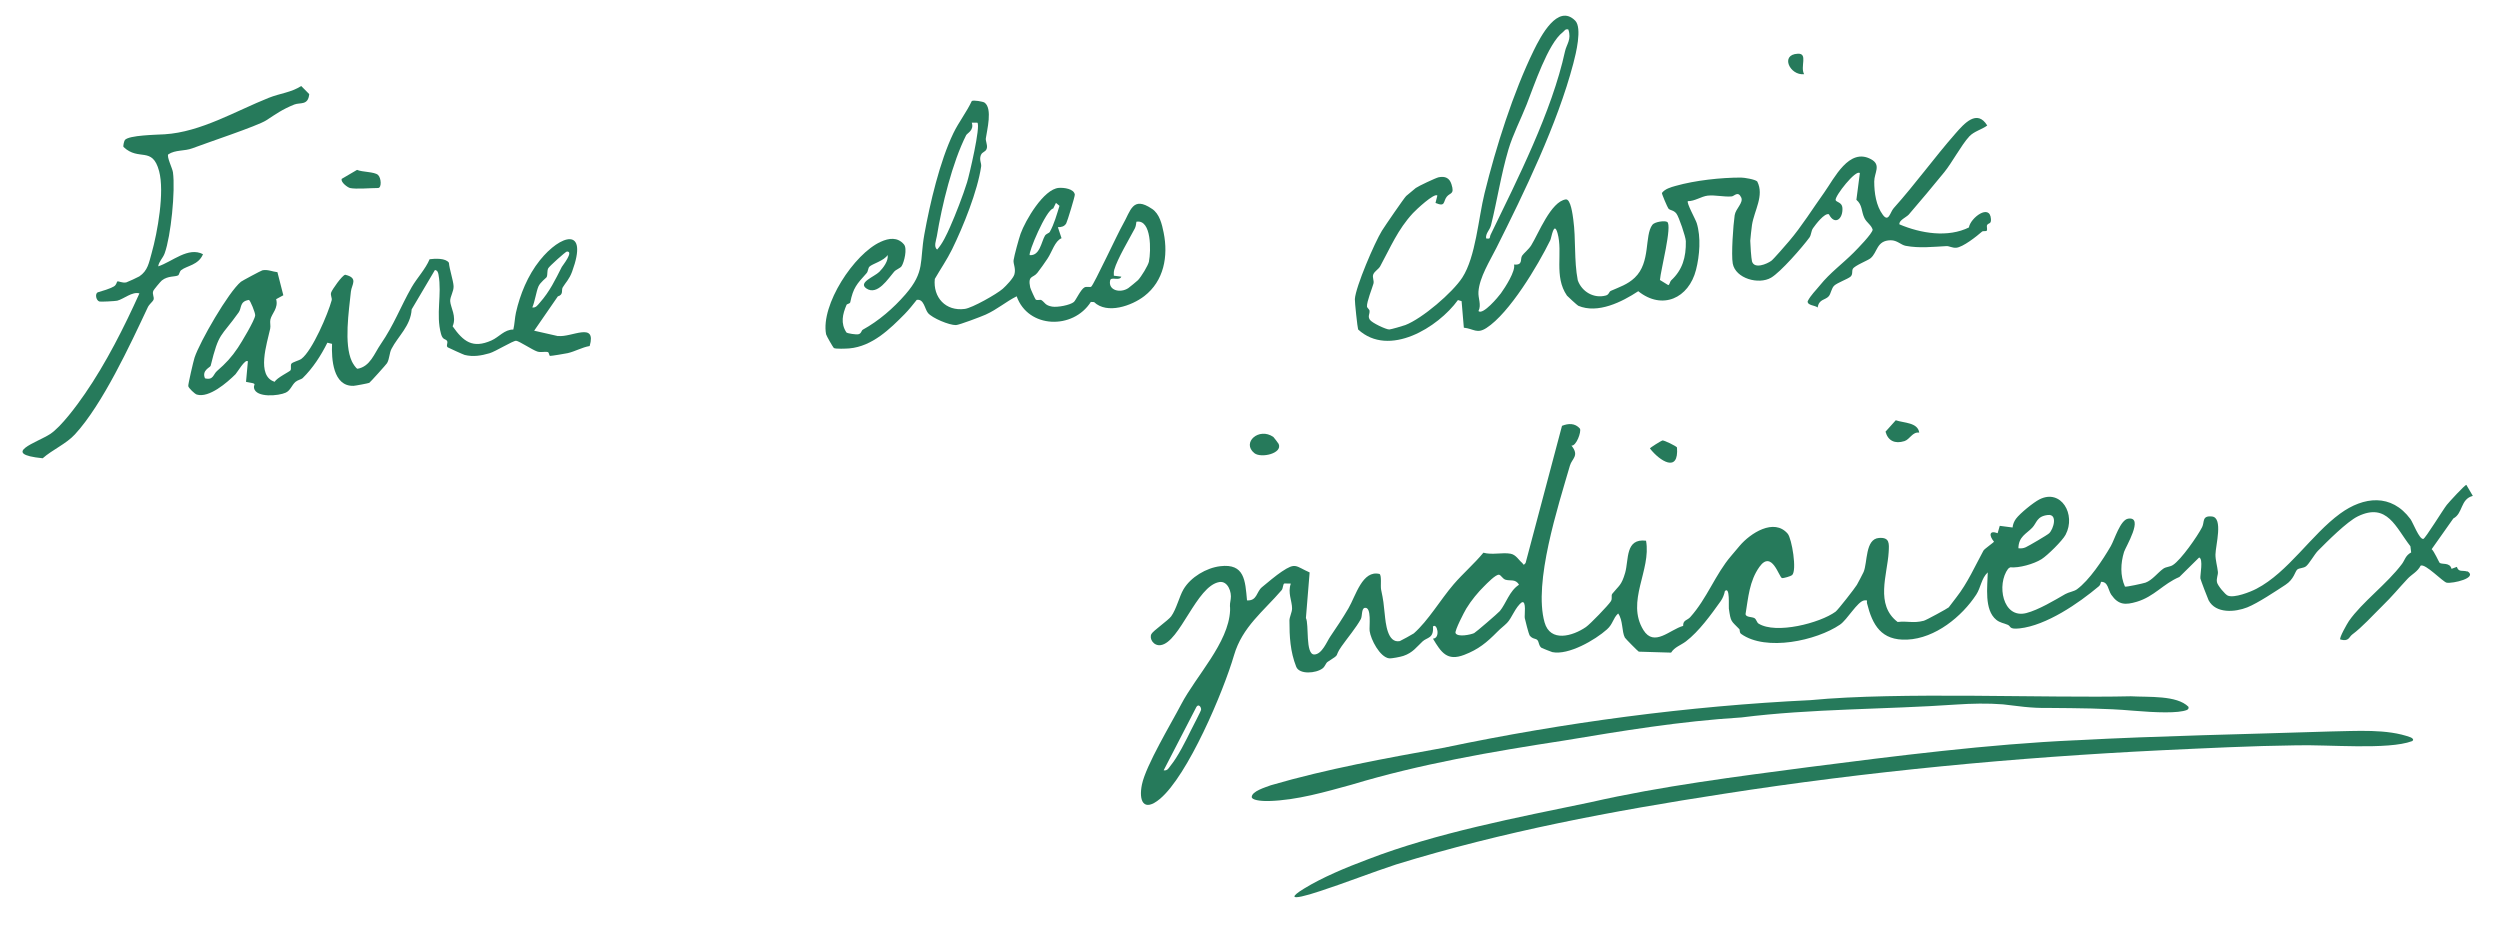
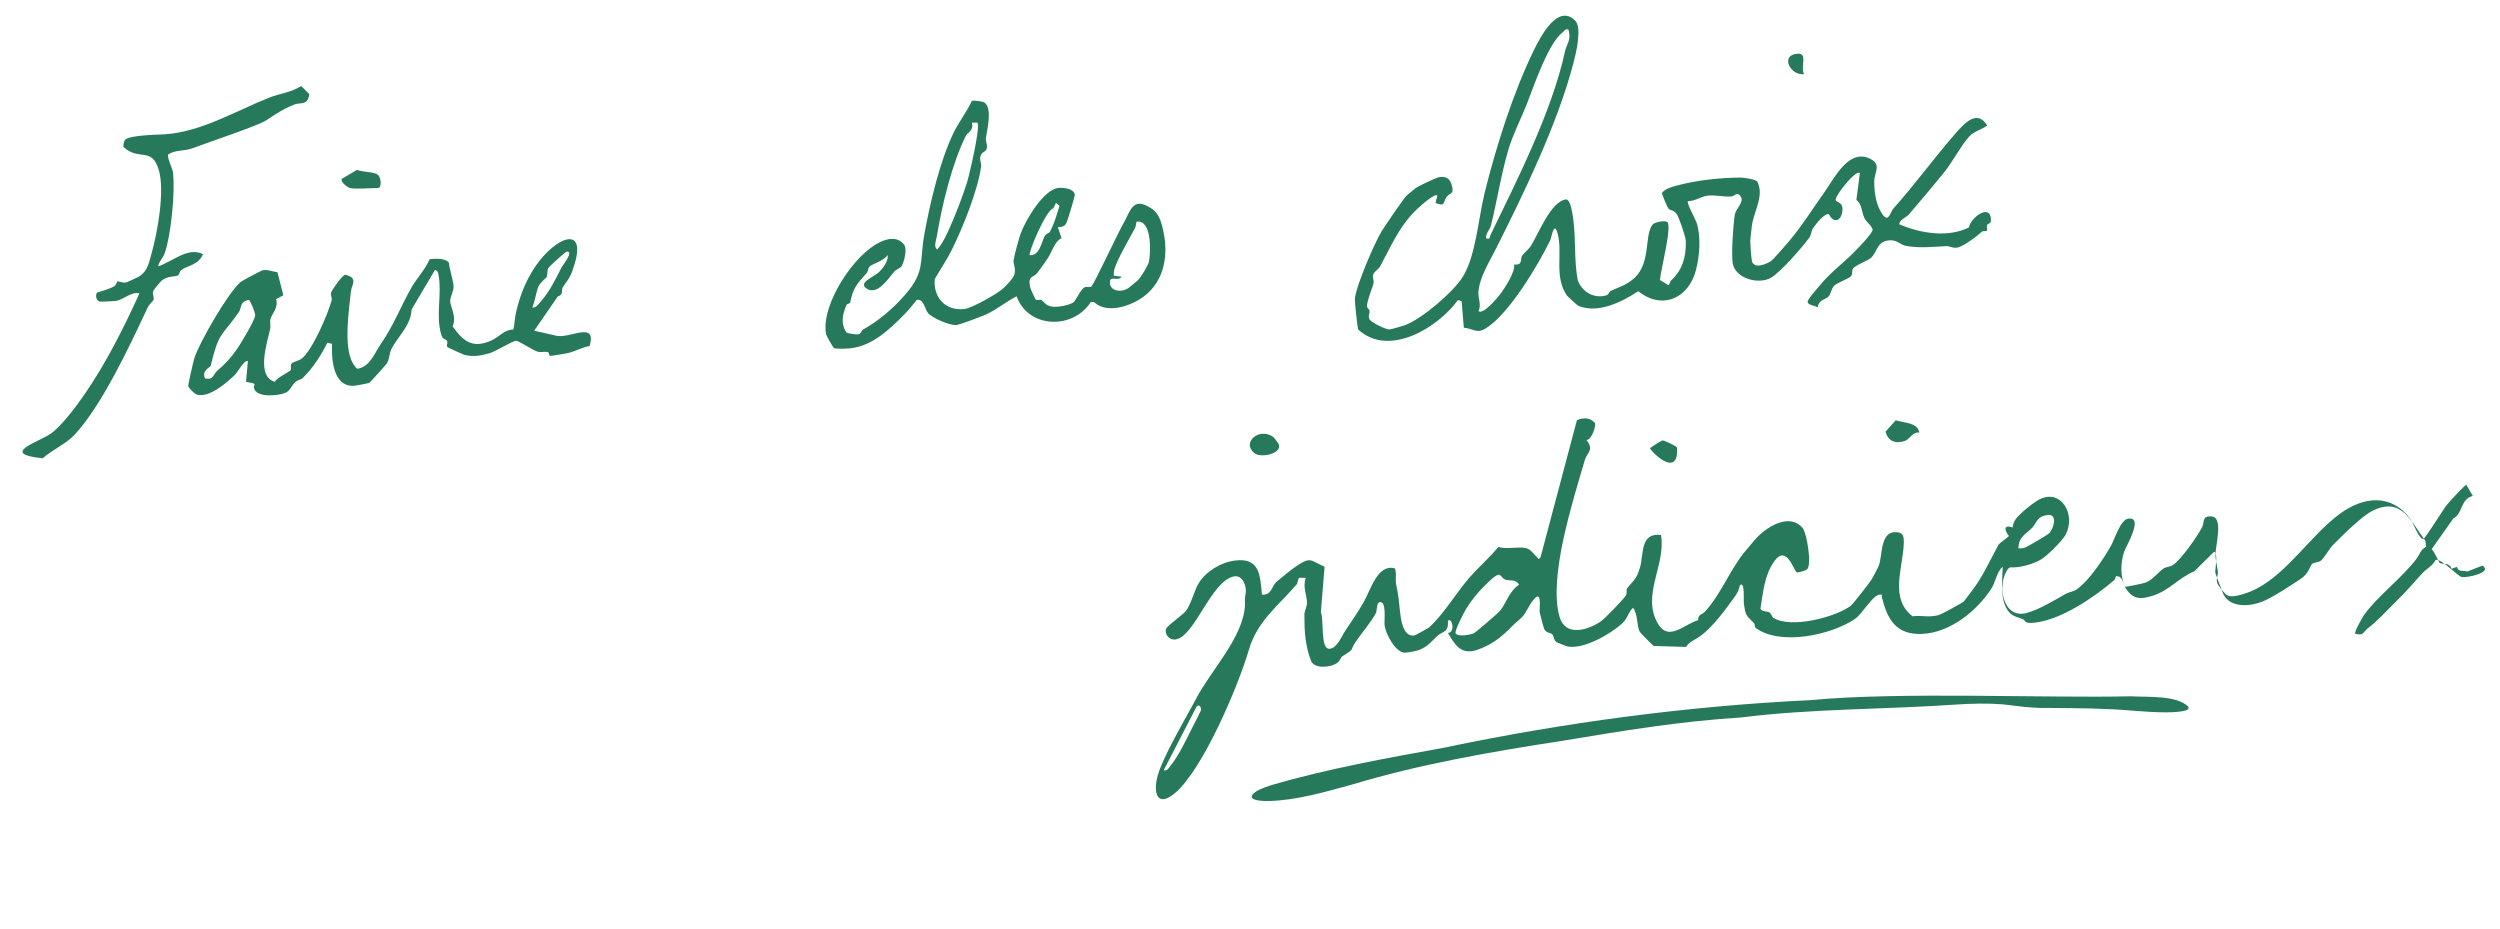
<svg xmlns="http://www.w3.org/2000/svg" id="Layer_1" viewBox="0 0 390 144.99">
  <defs>
    <style>.cls-1{fill:#267a5b;}</style>
  </defs>
-   <path class="cls-1" d="M384.9,89.16c-.76-.25-1.35.16-1.63-.73l-.83.31c-.26-1.06-1.5-.64-1.86-.94-.09-.08-.86-1.82-1.24-2.13l3.38-4.79c1.52-.78,1.08-3.03,3.04-3.52l-1.01-1.72c-.24,0-2.7,2.68-3.05,3.12-.58.73-3.34,5.24-3.66,5.31-.62.13-1.62-2.56-2.01-3.09-2.97-4.02-7.3-3.54-10.98-.85-4.49,3.28-8.1,9.15-13.05,11.72-.97.51-3.46,1.48-4.46,1.07-.42-.17-1.59-1.58-1.69-2.08-.13-.65.19-1.14.14-1.63-.09-.87-.39-1.84-.38-2.71.02-1.41,1.25-5.75-.55-5.93-1.6-.16-1.13.87-1.53,1.66-.7,1.39-3.3,5.12-4.57,5.92-.47.3-1.05.26-1.48.56-.86.61-1.73,1.8-2.78,2.18-.34.12-3.08.72-3.21.62-.76-1.72-.68-3.64-.14-5.41.23-.74,3.18-5.56.65-5.19-1.24.18-2.12,3.25-2.72,4.29-1.25,2.16-3.36,5.34-5.29,6.74-.46.33-1.27.43-1.81.74-1.64.95-4.2,2.48-6.08,2.96-3.71.94-4.66-4.5-2.83-6.92l.31-.22c1.38.14,3.69-.51,4.9-1.27.91-.57,3.26-2.88,3.75-3.81,1.67-3.16-.7-7.22-4.07-5.52-.95.48-3.04,2.18-3.67,3.03-.3.41-.48.86-.53,1.36l-2-.26-.33,1.15c-1.36-.51-1.35.39-.57,1.32-.01.11-1.5,1.13-1.64,1.39-1.28,2.35-2.5,5.1-4.23,7.3-.24.3-1.12,1.49-1.19,1.56-.16.16-3.52,2-3.89,2.09-1.68.43-2.5,0-4.08.19-3.54-2.7-1.61-7.34-1.4-10.88.08-1.38.17-2.35-1.51-2.23-2.17.16-1.77,3.84-2.4,5.31-.13.29-.88,1.72-1.05,2.01-.3.51-2.95,3.91-3.32,4.18-2.43,1.78-9.3,3.56-12.02,1.86-.26-.16-.34-.66-.62-.84-.38-.24-1.31-.11-1.41-.62.43-2.6.59-5.17,2.17-7.39,1.95-2.73,3.06,1.68,3.53,1.75.25.04,1.36-.29,1.56-.46.8-.7-.04-5.71-.68-6.46-2.13-2.5-5.84-.06-7.48,1.87-.48.57-.96,1.15-1.36,1.61-2.45,2.86-3.73,6.6-6.37,9.54-.45.5-1.14.43-1.1,1.36-2.07.57-4.53,3.35-6.2.65-2.76-4.48,1.25-9.33.41-13.94-3.27-.4-2.67,2.94-3.26,5.01-.58,2-.97,1.98-2,3.26-.24.3.06.72-.23,1.18-.4.63-3.23,3.57-3.89,4.02-2.06,1.42-5.56,2.43-6.45-.73-1.76-6.24,2.11-18.08,3.96-24.47.31-1.08,1.52-1.54.23-3.11.75.13,1.58-2.17,1.33-2.64-.76-.89-1.81-.84-2.8-.44l-5.68,21.4c-.4.48-.28.19-.55-.03-.52-.43-.94-1.26-1.79-1.42-1.25-.24-2.9.23-4.24-.16-1.44,1.74-3.19,3.24-4.66,4.95-2.06,2.41-3.95,5.66-6.2,7.64-.09.08-2.06,1.17-2.18,1.2-1.94.39-2.21-2.84-2.35-4.18-.18-1.71-.19-2.06-.57-3.85-.12-.57.12-2.17-.24-2.44-2.68-.67-3.71,3.4-4.85,5.35-.95,1.62-1.83,2.93-2.85,4.43-.51.74-1.28,2.76-2.48,2.78-1.43.03-.8-4.73-1.31-5.69l.58-7.11c-2.22-.98-2.13-1.61-4.35-.13-.85.56-2.31,1.78-3.1,2.44-.86.72-.74,2.15-2.32,2.05-.28-3.09-.37-5.8-4.19-5.33-2.15.26-4.59,1.69-5.72,3.61-.65,1.1-1.1,3.08-1.92,4.21-.45.62-2.82,2.25-3.08,2.75-.39.73.35,1.91,1.45,1.74,3-.45,5.57-9.24,9.14-9.84,1.34-.22,1.96,1.6,1.78,2.64-.23,1.3-.06,1.05-.1,1.81-.24,5.05-5.3,10.17-7.64,14.65-1.57,3.01-5.49,9.5-6.11,12.48-.53,2.56.25,4.37,2.79,2.26,4.37-3.64,9.92-16.75,11.58-22.44,1.29-4.4,4.58-6.83,7.42-10.13.26-.31.18-.97.44-1.05l1,.02c-.53,1.41.2,2.74.19,3.88,0,.6-.41,1.33-.41,1.87,0,2.53.12,4.85,1.06,7.23.49,1.23,3.07,1.04,4.11.25.4-.3.5-.84.79-1.02,2.18-1.39.9-.62,2.17-2.42.9-1.28,2.29-2.93,3.01-4.26.24-.44.08-1.64.6-1.74,1.13-.23.68,2.94.77,3.6.18,1.33,1.59,4.07,3.03,4.27.4.05,1.8-.23,2.24-.38,1.48-.5,2.06-1.4,2.99-2.26.7-.65,1.77-.44,1.62-2.32.63-.65,1.23,1.83,0,1.89,1.3,2.19,2.23,3.54,4.87,2.53,2.23-.85,3.54-1.95,5.16-3.59.62-.63.97-.84,1.52-1.39.75-.74,1.31-2.51,2.32-3.22.74-.31.38,2.03.45,2.45.04.28.64,2.55.75,2.7.46.62.94.45,1.21.73.28.28.2.91.67,1.23.07.05,1.55.63,1.67.66,2.52.52,6.68-1.89,8.53-3.55.96-.86.91-1.71,1.74-2.48.77,1.04.55,2.85,1.05,3.77.07.14,2.03,2.13,2.17,2.19l5.04.15c.54-.87,1.5-1.14,2.31-1.75,2.04-1.56,3.92-4.17,5.44-6.3.31-.44.54-1.03.64-1.55.83-.81.56,2.38.62,2.73.31,2.14.33,1.86,1.63,3.2.13.14-.03.53.3.76,3.87,2.76,11.73,1.04,15.4-1.45,1.15-.78,2.71-3.61,3.79-3.79.66-.08.35.11.43.44.85,3.4,2.21,5.86,6.27,5.68,4.38-.19,8.54-3.6,10.78-7.03.71-1.09.79-2.54,1.79-3.46-.04,2.21-.59,5.84,1.33,7.4.58.47,1.17.51,1.79.78.54.23.13.74,1.84.56,4.19-.46,9.21-3.91,12.38-6.58.19-.16.28-.44.33-.68,1.12-.06,1.11,1.31,1.6,2.01,1.13,1.62,2.21,1.62,3.99,1.09,2.73-.82,4.08-2.78,6.63-3.86l3.08-3.04c.69.17.13,2.79.2,3.27.02.18,1.16,3.17,1.28,3.4,1.12,2.12,4.14,1.86,6.03,1.11,1.65-.66,4.48-2.55,5.96-3.52,1.34-.87,1.49-2.08,1.84-2.38.3-.26.98-.19,1.38-.52.47-.37,1.32-1.87,1.83-2.39,1.44-1.45,4.54-4.57,6.26-5.4,4.58-2.21,5.91,1.78,8.18,4.67l.12.97c-.9.48-.97,1.17-1.43,1.79-2.36,3.15-6.22,5.95-8.28,8.91-.24.35-1.58,2.68-1.34,2.88,1.36.36,1.32-.37,1.85-.77,1.59-1.18,3.16-2.95,4.71-4.47,1.55-1.51,2.52-2.72,3.93-4.23.65-.7,1.56-1.09,2.04-2.05.74-.37,3.48,2.56,4.07,2.66.92.16,4.89-.73,3.24-1.78ZM317.04,82.31c.71-.75.68-1.77,2.42-1.97,1.57-.19.91,2.17.21,2.85-.29.28-3.17,1.96-3.65,2.18-.39.18-.73.2-1.15.16.03-1.83,1.24-2.24,2.17-3.22ZM185.78,113.94c-.73,1.5-2.03,4.11-3.13,5.45-.31.38-.5.89-1.12.78l5.11-9.89c.33-.53.76,0,.73.43,0,.18-1.34,2.72-1.59,3.23ZM233.96,95.34c-.27.32-3.76,3.32-4,3.43-.54.24-2.59.68-2.9-.02-.12-.43,1.35-3.26,1.68-3.81.78-1.29,1.88-2.6,2.77-3.47.46-.46,1.85-1.91,2.35-1.81.31.07.54.62.98.77.72.24,1.6-.17,2.12.79-1.51.98-1.99,2.9-3,4.13Z" />
+   <path class="cls-1" d="M384.9,89.16c-.76-.25-1.35.16-1.63-.73l-.83.31c-.26-1.06-1.5-.64-1.86-.94-.09-.08-.86-1.82-1.24-2.13l3.38-4.79c1.52-.78,1.08-3.03,3.04-3.52l-1.01-1.72c-.24,0-2.7,2.68-3.05,3.12-.58.73-3.34,5.24-3.66,5.31-.62.13-1.62-2.56-2.01-3.09-2.97-4.02-7.3-3.54-10.98-.85-4.49,3.28-8.1,9.15-13.05,11.72-.97.51-3.46,1.48-4.46,1.07-.42-.17-1.59-1.58-1.69-2.08-.13-.65.19-1.14.14-1.63-.09-.87-.39-1.84-.38-2.71.02-1.41,1.25-5.75-.55-5.93-1.6-.16-1.13.87-1.53,1.66-.7,1.39-3.3,5.12-4.57,5.92-.47.3-1.05.26-1.48.56-.86.61-1.73,1.8-2.78,2.18-.34.12-3.08.72-3.21.62-.76-1.72-.68-3.64-.14-5.41.23-.74,3.18-5.56.65-5.19-1.24.18-2.12,3.25-2.72,4.29-1.25,2.16-3.36,5.34-5.29,6.74-.46.33-1.27.43-1.81.74-1.64.95-4.2,2.48-6.08,2.96-3.71.94-4.66-4.5-2.83-6.92l.31-.22c1.38.14,3.69-.51,4.9-1.27.91-.57,3.26-2.88,3.75-3.81,1.67-3.16-.7-7.22-4.07-5.52-.95.48-3.04,2.18-3.67,3.03-.3.41-.48.86-.53,1.36c-1.36-.51-1.35.39-.57,1.32-.01.11-1.5,1.13-1.64,1.39-1.28,2.35-2.5,5.1-4.23,7.3-.24.3-1.12,1.49-1.19,1.56-.16.16-3.52,2-3.89,2.09-1.68.43-2.5,0-4.08.19-3.54-2.7-1.61-7.34-1.4-10.88.08-1.38.17-2.35-1.51-2.23-2.17.16-1.77,3.84-2.4,5.31-.13.29-.88,1.72-1.05,2.01-.3.51-2.95,3.91-3.32,4.18-2.43,1.78-9.3,3.56-12.02,1.86-.26-.16-.34-.66-.62-.84-.38-.24-1.31-.11-1.41-.62.43-2.6.59-5.17,2.17-7.39,1.95-2.73,3.06,1.68,3.53,1.75.25.04,1.36-.29,1.56-.46.8-.7-.04-5.71-.68-6.46-2.13-2.5-5.84-.06-7.48,1.87-.48.57-.96,1.15-1.36,1.61-2.45,2.86-3.73,6.6-6.37,9.54-.45.5-1.14.43-1.1,1.36-2.07.57-4.53,3.35-6.2.65-2.76-4.48,1.25-9.33.41-13.94-3.27-.4-2.67,2.94-3.26,5.01-.58,2-.97,1.98-2,3.26-.24.3.06.72-.23,1.18-.4.63-3.23,3.57-3.89,4.02-2.06,1.42-5.56,2.43-6.45-.73-1.76-6.24,2.11-18.08,3.96-24.47.31-1.08,1.52-1.54.23-3.11.75.13,1.58-2.17,1.33-2.64-.76-.89-1.81-.84-2.8-.44l-5.68,21.4c-.4.48-.28.19-.55-.03-.52-.43-.94-1.26-1.79-1.42-1.25-.24-2.9.23-4.24-.16-1.44,1.74-3.19,3.24-4.66,4.95-2.06,2.41-3.95,5.66-6.2,7.64-.09.08-2.06,1.17-2.18,1.2-1.94.39-2.21-2.84-2.35-4.18-.18-1.71-.19-2.06-.57-3.85-.12-.57.12-2.17-.24-2.44-2.68-.67-3.71,3.4-4.85,5.35-.95,1.62-1.83,2.93-2.85,4.43-.51.74-1.28,2.76-2.48,2.78-1.43.03-.8-4.73-1.31-5.69l.58-7.11c-2.22-.98-2.13-1.61-4.35-.13-.85.56-2.31,1.78-3.1,2.44-.86.72-.74,2.15-2.32,2.05-.28-3.09-.37-5.8-4.19-5.33-2.15.26-4.59,1.69-5.72,3.61-.65,1.1-1.1,3.08-1.92,4.21-.45.62-2.82,2.25-3.08,2.75-.39.73.35,1.91,1.45,1.74,3-.45,5.57-9.24,9.14-9.84,1.34-.22,1.96,1.6,1.78,2.64-.23,1.3-.06,1.05-.1,1.81-.24,5.05-5.3,10.17-7.64,14.65-1.57,3.01-5.49,9.5-6.11,12.48-.53,2.56.25,4.37,2.79,2.26,4.37-3.64,9.92-16.75,11.58-22.44,1.29-4.4,4.58-6.83,7.42-10.13.26-.31.18-.97.44-1.05l1,.02c-.53,1.41.2,2.74.19,3.88,0,.6-.41,1.33-.41,1.87,0,2.53.12,4.85,1.06,7.23.49,1.23,3.07,1.04,4.11.25.4-.3.5-.84.79-1.02,2.18-1.39.9-.62,2.17-2.42.9-1.28,2.29-2.93,3.01-4.26.24-.44.08-1.64.6-1.74,1.13-.23.68,2.94.77,3.6.18,1.33,1.59,4.07,3.03,4.27.4.05,1.8-.23,2.24-.38,1.48-.5,2.06-1.4,2.99-2.26.7-.65,1.77-.44,1.62-2.32.63-.65,1.23,1.83,0,1.89,1.3,2.19,2.23,3.54,4.87,2.53,2.23-.85,3.54-1.95,5.16-3.59.62-.63.97-.84,1.52-1.39.75-.74,1.31-2.51,2.32-3.22.74-.31.38,2.03.45,2.45.04.28.64,2.55.75,2.7.46.62.94.45,1.21.73.28.28.2.91.67,1.23.07.05,1.55.63,1.67.66,2.52.52,6.68-1.89,8.53-3.55.96-.86.91-1.71,1.74-2.48.77,1.04.55,2.85,1.05,3.77.07.14,2.03,2.13,2.17,2.19l5.04.15c.54-.87,1.5-1.14,2.31-1.75,2.04-1.56,3.92-4.17,5.44-6.3.31-.44.54-1.03.64-1.55.83-.81.56,2.38.62,2.73.31,2.14.33,1.86,1.63,3.2.13.14-.03.53.3.76,3.87,2.76,11.73,1.04,15.4-1.45,1.15-.78,2.71-3.61,3.79-3.79.66-.08.35.11.43.44.85,3.4,2.21,5.86,6.27,5.68,4.38-.19,8.54-3.6,10.78-7.03.71-1.09.79-2.54,1.79-3.46-.04,2.21-.59,5.84,1.33,7.4.58.47,1.17.51,1.79.78.54.23.13.74,1.84.56,4.19-.46,9.21-3.91,12.38-6.58.19-.16.28-.44.33-.68,1.12-.06,1.11,1.31,1.6,2.01,1.13,1.62,2.21,1.62,3.99,1.09,2.73-.82,4.08-2.78,6.63-3.86l3.08-3.04c.69.17.13,2.79.2,3.27.02.18,1.16,3.17,1.28,3.4,1.12,2.12,4.14,1.86,6.03,1.11,1.65-.66,4.48-2.55,5.96-3.52,1.34-.87,1.49-2.08,1.84-2.38.3-.26.98-.19,1.38-.52.47-.37,1.32-1.87,1.83-2.39,1.44-1.45,4.54-4.57,6.26-5.4,4.58-2.21,5.91,1.78,8.18,4.67l.12.97c-.9.48-.97,1.17-1.43,1.79-2.36,3.15-6.22,5.95-8.28,8.91-.24.35-1.58,2.68-1.34,2.88,1.36.36,1.32-.37,1.85-.77,1.59-1.18,3.16-2.95,4.71-4.47,1.55-1.51,2.52-2.72,3.93-4.23.65-.7,1.56-1.09,2.04-2.05.74-.37,3.48,2.56,4.07,2.66.92.16,4.89-.73,3.24-1.78ZM317.04,82.31c.71-.75.68-1.77,2.42-1.97,1.57-.19.91,2.17.21,2.85-.29.28-3.17,1.96-3.65,2.18-.39.18-.73.2-1.15.16.03-1.83,1.24-2.24,2.17-3.22ZM185.78,113.94c-.73,1.5-2.03,4.11-3.13,5.45-.31.38-.5.89-1.12.78l5.11-9.89c.33-.53.76,0,.73.43,0,.18-1.34,2.72-1.59,3.23ZM233.96,95.34c-.27.32-3.76,3.32-4,3.43-.54.24-2.59.68-2.9-.02-.12-.43,1.35-3.26,1.68-3.81.78-1.29,1.88-2.6,2.77-3.47.46-.46,1.85-1.91,2.35-1.81.31.07.54.62.98.77.72.24,1.6-.17,2.12.79-1.51.98-1.99,2.9-3,4.13Z" />
  <path class="cls-1" d="M307.2,35.46c-3.32,1.66-7.57.95-10.89-.46-.12-.62,1.11-1.13,1.46-1.53,1.83-2.13,3.77-4.43,5.54-6.61,1.21-1.49,2.65-4.22,3.89-5.57.75-.81,1.95-1.07,2.81-1.71-1.59-2.61-3.61-.29-4.96,1.25-3.32,3.78-6.19,7.8-9.63,11.64-.57.63-.78,2.28-1.7,1.04-1.05-1.41-1.34-3.43-1.34-5.2,0-1.34,1.13-2.58-.48-3.46-3.44-1.9-5.75,2.98-7.32,5.18-1.77,2.47-3.53,5.31-5.49,7.6-.46.54-2.42,2.81-2.77,3.06-.71.51-2.65,1.32-3.01.08-.11-.38-.27-2.67-.27-3.21,0-.23.22-2.13.27-2.47.36-2.28,1.94-4.58.82-6.78-.32-.33-2.03-.61-2.54-.61-3.13,0-7.13.43-10.2,1.3-.75.21-1.65.46-2.13,1.1-.04.15.88,2.28,1.01,2.43.29.33.8.21,1.25.79.38.48,1.45,3.62,1.47,4.3.05,2.56-.55,4.51-2.29,6.12-.2.19-.22.67-.45.74l-1.3-.8c.09-1.42,1.96-8.54,1.13-9.06-.39-.24-1.96-.02-2.31.45-1.27,1.7-.22,5.85-2.75,8.25-1.12,1.07-2.42,1.47-3.72,2.05-.32.14-.27.59-.79.73-1.86.51-3.75-.58-4.38-2.38-.6-3.1-.27-6.4-.7-9.5-.09-.64-.39-3.22-1.17-3.11-2.32.34-4.24,5.3-5.38,7.15-.4.65-1.18,1.25-1.43,1.63-.35.54.19,1.51-1.26,1.38.27,1-1.37,3.55-2.05,4.49-.39.54-2.8,3.43-3.5,2.77.5-.98-.08-1.99,0-3.03.16-2.24,1.77-4.78,2.8-6.83,4.35-8.67,9.52-19.32,12-28.77.39-1.48,1.41-5.55.29-6.68-2.72-2.73-5.4,2.49-6.45,4.62-3.23,6.61-5.92,15.13-7.69,22.31-.97,3.93-1.37,9.9-3.46,13.14-1.53,2.37-6.28,6.42-8.9,7.42-.36.14-2.24.68-2.5.69-.48.02-2.74-1.04-3.04-1.53-.35-.56.01-.84-.04-1.39-.02-.22-.38-.45-.4-.66-.06-.71.83-2.91,1.01-3.57.13-.49-.21-.96-.03-1.44.2-.5.83-.81,1.08-1.27,1.62-2.97,2.74-5.73,5.11-8.29.48-.52,3.32-3.19,3.81-2.75l-.29,1.16c1.59.67,1.17-.2,1.74-.95.53-.69,1.27-.33.75-1.97-.31-.98-.98-1.28-1.98-1.09-.45.09-3.2,1.39-3.59,1.68-.17.13-1.43,1.18-1.5,1.25-.35.35-3.32,4.68-3.78,5.42-1.13,1.83-4.1,8.73-4.22,10.66-.03.4.41,4.51.51,4.74,4.81,4.43,12.48-.32,15.57-4.59l.57.17.35,4.14c1.56.17,2.03,1.01,3.52.05,3.59-2.31,8.01-9.71,9.97-13.7.19-.39.56-3.09,1.13-1.09.86,3.06-.61,6.72,1.47,9.74.07.1,1.61,1.51,1.76,1.58,3.05,1.3,6.83-.6,9.36-2.27,3.75,3,7.88,1.1,9.01-3.33.57-2.23.79-5.11.11-7.3-.19-.6-1.62-3.15-1.38-3.42,1.07.02,2.08-.74,3.09-.86,1.16-.13,2.54.23,3.76.12.39-.04.97-.9,1.47.16.39.83-.86,1.73-1.02,2.78-.23,1.54-.55,6.14-.3,7.53.43,2.34,4.05,3.34,5.98,2.21,1.48-.86,4.88-4.76,5.98-6.26.31-.43.25-1.02.57-1.47.42-.59,1.77-2.39,2.47-2.17.91,1.79,2.23.75,2.11-1-.06-.88-.98-.87-1.06-1.21-.15-.6,3.18-4.86,3.78-4.2l-.54,4.16c.96.81.75,1.8,1.25,2.84.37.75,1.07,1.07,1.29,1.82-.06.62-2.38,2.99-2.98,3.59-1.76,1.76-3.66,3.12-5.25,5.09-.65.81-1.43,1.53-1.91,2.48-.08.67,1.16.63,1.56.98.19-1.34,1.2-1.13,1.74-1.77.32-.38.41-1.24.84-1.64.46-.44,2.13-1.04,2.54-1.4.41-.36.17-.89.37-1.23.3-.51,2.3-1.28,2.74-1.63,1.14-.92.91-2.79,3.16-2.82,1.02-.01,1.59.73,2.35.87,2.13.4,4.26.15,6.37.04.38-.02.87.29,1.47.26,1.07-.06,3.3-1.85,4.06-2.52.16-.14.63-.02.72-.13.16-.19-.04-.69.07-.89.2-.38.65-.09.6-.94-.16-2.46-3.18-.21-3.44,1.31ZM232.59,35.17c.98-3.94,1.57-7.94,2.72-11.83.69-2.34,1.89-4.63,2.85-7.05,1.12-2.84,3.33-9.52,5.63-11.26.29-.22.37-.57.87-.43.53,1.57-.28,2.3-.52,3.41-2.03,9.35-7.41,19.96-11.6,28.6-.2.42.06.73-.71.58-.1-.8.57-1.29.75-2.01Z" />
  <path class="cls-1" d="M179.71,32.58c-3.05-2.07-3.32.32-4.52,2.39-.83,1.44-4.53,9.41-4.96,9.75-.17.14-.71-.07-1.05.11-.59.31-1.36,2.03-1.66,2.28-.6.5-2.57.86-3.39.72-1.13-.19-1.12-.67-1.68-1.02-.15-.1-.64.08-.87-.07-.09-.06-.83-1.69-.87-1.91-.4-1.91.44-1.42,1.11-2.26.51-.64,1.11-1.52,1.58-2.21.72-1.06,1.15-2.77,2.2-3.2l-.57-1.72c.54.01,1.02-.11,1.3-.59.16-.27,1.38-4.26,1.34-4.5-.14-.9-1.69-1.1-2.49-1.04-2.37.17-5.23,5.09-5.97,7.16-.27.76-1,3.44-1.09,4.11-.08.61.38,1.25.13,2.21-.16.61-1.31,1.81-1.82,2.26-.94.83-4.77,2.99-5.92,3.14-2.98.4-4.98-1.79-4.68-4.68.88-1.53,1.91-3.02,2.69-4.61,1.75-3.57,3.98-9.09,4.54-12.94.07-.5-.33-1-.05-1.75.23-.6.84-.48.95-1.15.08-.51-.22-1.08-.17-1.47.16-1.22,1.09-4.68-.21-5.59-.21-.15-1.72-.43-1.98-.24-.82,1.74-2.03,3.28-2.87,5.01-2.12,4.4-3.65,10.93-4.53,15.78-.77,4.29.14,5.8-2.94,9.36-1.88,2.17-4.19,4.16-6.66,5.52-.24.13-.21.64-.74.72-.35.05-1.55-.11-1.81-.28-.95-1.42-.61-2.86.01-4.31.07-.17.53-.17.58-.41.47-2.26.99-2.81,2.55-4.54.25-.28.22-.78.44-1.01.45-.45,2.29-.92,2.84-1.82.17.89-.7,2.03-1.3,2.63-.77.76-3.37,1.66-2.01,2.59,1.72,1.16,3.4-1.55,4.32-2.61.31-.36.95-.54,1.17-.87.4-.62.92-2.73.37-3.39-1.01-1.19-2.35-.99-3.61-.42-4.17,1.86-9.41,9.87-8.54,14.44.05.25,1.11,2.07,1.21,2.14.29.17,1.93.1,2.42.06,3.58-.32,6.35-3.05,8.63-5.36.61-.62,1.34-1.52,1.88-2.21,1.12-.2,1.24,1.41,1.75,2.04.65.8,3.33,1.92,4.37,1.89.49-.01,3.99-1.34,4.63-1.63,1.85-.84,3.1-1.98,4.84-2.86,1.78,5.04,8.8,5.24,11.57.88l.5.02c2.03,1.94,5.87.59,7.84-.93,3.06-2.36,3.76-6.21,3.02-9.89-.27-1.35-.64-2.93-1.81-3.72ZM164.3,32.53l.43-.88.55.46c-.44,1.39-.81,2.81-1.53,4.1-.08.14-.56.26-.74.56-.57.96-.79,3.16-2.37,3.03-.3-.29,2.55-7.08,3.65-7.27ZM146.15,36.84c.78-4.8,2.42-11.51,4.57-15.75.17-.33,1.27-.75.88-1.95h.87c.54.51-1.26,8.19-1.61,9.31-.62,2-1.79,5.03-2.65,6.96-.51,1.15-1.18,2.61-2.01,3.52-.6-.43-.15-1.47-.05-2.09ZM179.25,40.76c-.14.68-1.22,2.41-1.72,2.94-.11.12-1.37,1.15-1.52,1.25-1.24.82-3.16.37-2.83-1.2.14-.65,1.44.15,1.75-.59l-1.17-.15c-.02-.32-.02-.63.07-.95.47-1.66,2.33-4.77,3.2-6.42.17-.33.2-.7.25-1.05,2.4-.42,2.27,4.64,1.96,6.17Z" />
  <path class="cls-1" d="M87.08,52.44l-3.75-.85,3.69-5.35c.95-.29.51-.98.76-1.4.44-.74,1.03-1.26,1.47-2.47,2.61-7.1-1.81-5.8-5.04-1.75-1.89,2.36-3.09,5.34-3.72,8.14-.19.85-.2,1.79-.41,2.65-1.39-.02-2.22,1.17-3.41,1.7-2.94,1.31-4.39.17-6.06-2.21.67-1.51-.34-2.96-.38-3.94-.02-.68.57-1.52.53-2.32-.04-.86-.65-2.65-.73-3.65-.5-.75-2.18-.66-3.01-.55-.64,1.54-1.97,2.93-2.79,4.35-1.8,3.16-2.73,5.83-4.85,8.92-1,1.45-1.62,3.47-3.61,3.82-.25-.06-.75-.87-.88-1.16-1.26-2.69-.46-7.85-.15-10.88.11-1.09,1.22-2.13-.89-2.63-.49.1-2.04,2.32-2.19,2.77-.15.45.18.84.08,1.22-.56,2.08-3.01,7.85-4.72,9.13-.36.27-1.42.51-1.57.77-.16.27.03.75-.13,1.02-.11.19-2.17,1.18-2.46,1.79-2.93-.88-1.2-6.01-.71-8.28.1-.45-.07-.99.03-1.43.22-.96,1.28-1.77.9-3.18l1.12-.61-.92-3.6c-.77-.08-1.57-.47-2.35-.29-.18.04-3.17,1.64-3.34,1.78-1.95,1.6-6.42,9.36-7.24,11.84-.17.52-1.03,4.21-.98,4.45.07.31,1,1.21,1.33,1.31,1.92.58,4.74-1.88,6.04-3.17.25-.25,1.52-2.46,1.93-2.01l-.29,3.2c2.01.33,1.1.29,1.25.98.33,1.53,3.84,1.22,4.95.7.75-.35.93-1.18,1.52-1.68.34-.29.91-.39,1.1-.57,1.6-1.56,2.87-3.53,3.87-5.54l.73.18c-.1,2.34.14,6.65,3.35,6.55.21,0,2.35-.4,2.46-.47.17-.11,2.66-2.88,2.77-3.07.4-.7.35-1.57.69-2.22,1.03-2,3-3.59,3.15-6.17l3.63-6.14c.4.05.5.39.56.74.56,3.08-.45,6.15.39,9.23.27.99.72.74.94,1.09.19.3-.21.8.12,1.01.12.08,2.48,1.15,2.63,1.18,1.35.33,2.57.11,3.87-.26.94-.27,3.69-1.99,4.16-1.95.47.04,2.51,1.42,3.3,1.68.55.18,1.14-.03,1.63.08.23.05.19.58.37.6.14.02,2.46-.36,2.74-.43,1.17-.27,2.24-.91,3.43-1.11,1.11-3.87-2.86-1.3-4.93-1.57ZM37.11,54.25c-.98,1.46-1.89,2.45-3.24,3.61-.63.54-.56,1.49-1.89,1.16-.55-1.25.82-1.71.88-1.95,1.32-5.36,1.53-4.34,4.39-8.36.47-.67.11-1.7,1.58-1.92.21.04,1.01,2.03.98,2.4-.04.74-2.16,4.26-2.7,5.06ZM83.04,47.96c.4-.91.61-2.46.95-3.26.28-.66,1.26-1.38,1.29-1.47.18-.43.03-.92.24-1.37.13-.29,2.72-2.61,2.91-2.62,1.16-.06-.71,2.23-.79,2.4-1.01,1.99-1.88,3.83-3.44,5.59-.32.36-.6.83-1.16.73Z" />
  <path class="cls-1" d="M31.68,39.66c-2.32-1.22-4.8,1.17-7,1.89.11-.78.73-1.26,1.01-2.04.97-2.66,1.68-9.77,1.29-12.63-.08-.62-1-2.42-.73-2.8,1.13-.74,2.53-.48,3.74-.94,2.2-.84,10.18-3.49,11.53-4.36,1.51-.98,2.5-1.71,4.38-2.47.92-.37,2.17.2,2.34-1.63l-1.25-1.26c-1.59,1.02-3.28,1.13-5.06,1.84-5.15,2.05-10.6,5.34-16.24,5.69-1.27.08-5.54.13-6.2.88-.12.14-.32.93-.22,1.1,2.41,2.28,4.49-.19,5.55,3.77.87,3.25-.24,9.52-1.17,12.81-.41,1.44-.58,2.72-1.92,3.61-.2.13-1.83.88-2.02.93-.62.15-1.23-.24-1.41-.14-.08.04-.12.54-.54.78-.62.36-1.8.71-2.53.92-.45.26-.23,1.29.29,1.43.19.06,2.45-.06,2.76-.13,1.01-.25,2.35-1.47,3.47-1.14-2.4,5.31-5.19,10.85-8.51,15.67-1.23,1.79-3.69,5.13-5.4,6.26-2,1.32-7.94,3.11-1.18,3.79,1.52-1.34,3.65-2.23,5.03-3.73,4.3-4.66,8.61-13.96,11.36-19.81.23-.5.8-.92.89-1.16.18-.47-.25-.86-.02-1.43.07-.17,1.12-1.44,1.33-1.61.96-.76,2.09-.53,2.55-.8.16-.1.21-.62.48-.82.88-.68,2.69-.78,3.38-2.46Z" />
  <path class="cls-1" d="M54.59,29.33c.96.21,3.22,0,4.38,0,.6,0,.51-1.58,0-2.04-.56-.51-2.48-.43-3.27-.79l-2.39,1.4c-.21.52.93,1.35,1.29,1.43Z" />
  <path class="cls-1" d="M297.08,68.82c.87-.28,1.26-1.49,2.32-1.33-.22-1.61-2.41-1.49-3.66-1.93l-1.6,1.78c.39,1.45,1.5,1.93,2.93,1.48Z" />
  <path class="cls-1" d="M195.68,70.69c1.03.83,4.44.05,3.79-1.44-.03-.07-.76-1.04-.82-1.08-2.25-1.58-5,.89-2.97,2.52Z" />
  <path class="cls-1" d="M261.61,69.8c-.13-.21-2-1.14-2.28-1.09-.14.03-1.94,1.13-1.94,1.25,1.54,1.98,4.54,3.88,4.22-.16Z" />
  <path class="cls-1" d="M281.44,11.57c-.65-1.16.65-3.27-.98-3.19-2.82.13-1.22,3.45.98,3.19Z" />
-   <path class="cls-1" d="M323.92,115.48c12.97-.7,26.47-.94,39.57-1.37,4.07-.06,8.92-.45,12.58.92.28.12.57.37.21.59-3.73,1.39-13.09.52-18.05.65-7.12.09-14.06.45-21.04.77-22.8,1.11-45.9,3.3-68.33,6.8-17.33,2.67-34.31,5.85-51.08,11.02-3.72,1.22-8.06,2.92-11.81,4.14-2.45.82-3.94,1.14-4.03.87-.07-.17.44-.61,1.46-1.23,2.9-1.78,6.5-3.28,9.97-4.58,10.72-4.14,23.22-6.51,34.8-8.92,10.94-2.5,22.79-4,33.96-5.47,13.66-1.75,28.11-3.59,41.67-4.19h.12Z" />
  <path class="cls-1" d="M225.46,116.6c18.51-3.88,37.87-6.47,57-7.38,13.81-1.33,36.94-.29,49.95-.6,2.81.16,7.17-.18,8.98,1.63.09.23-.01.4-.24.51-1.34.53-4.76.41-8.37.11-4.26-.38-8.65-.39-12.99-.43-3.15.06-5.16-.33-7.32-.56-2.38-.19-4.91-.13-7.32.03-11.02.77-22.58.63-33.47,2.01-9.67.6-18.57,2.09-27.78,3.62-11.2,1.72-22.34,3.64-33.08,6.88-3.96,1.08-8.5,2.43-12.89,2.54-1.51.03-2.57-.2-2.66-.58-.05-.94,2.15-1.56,2.98-1.88,8.81-2.57,17.92-4.21,27.03-5.86l.19-.03Z" />
</svg>